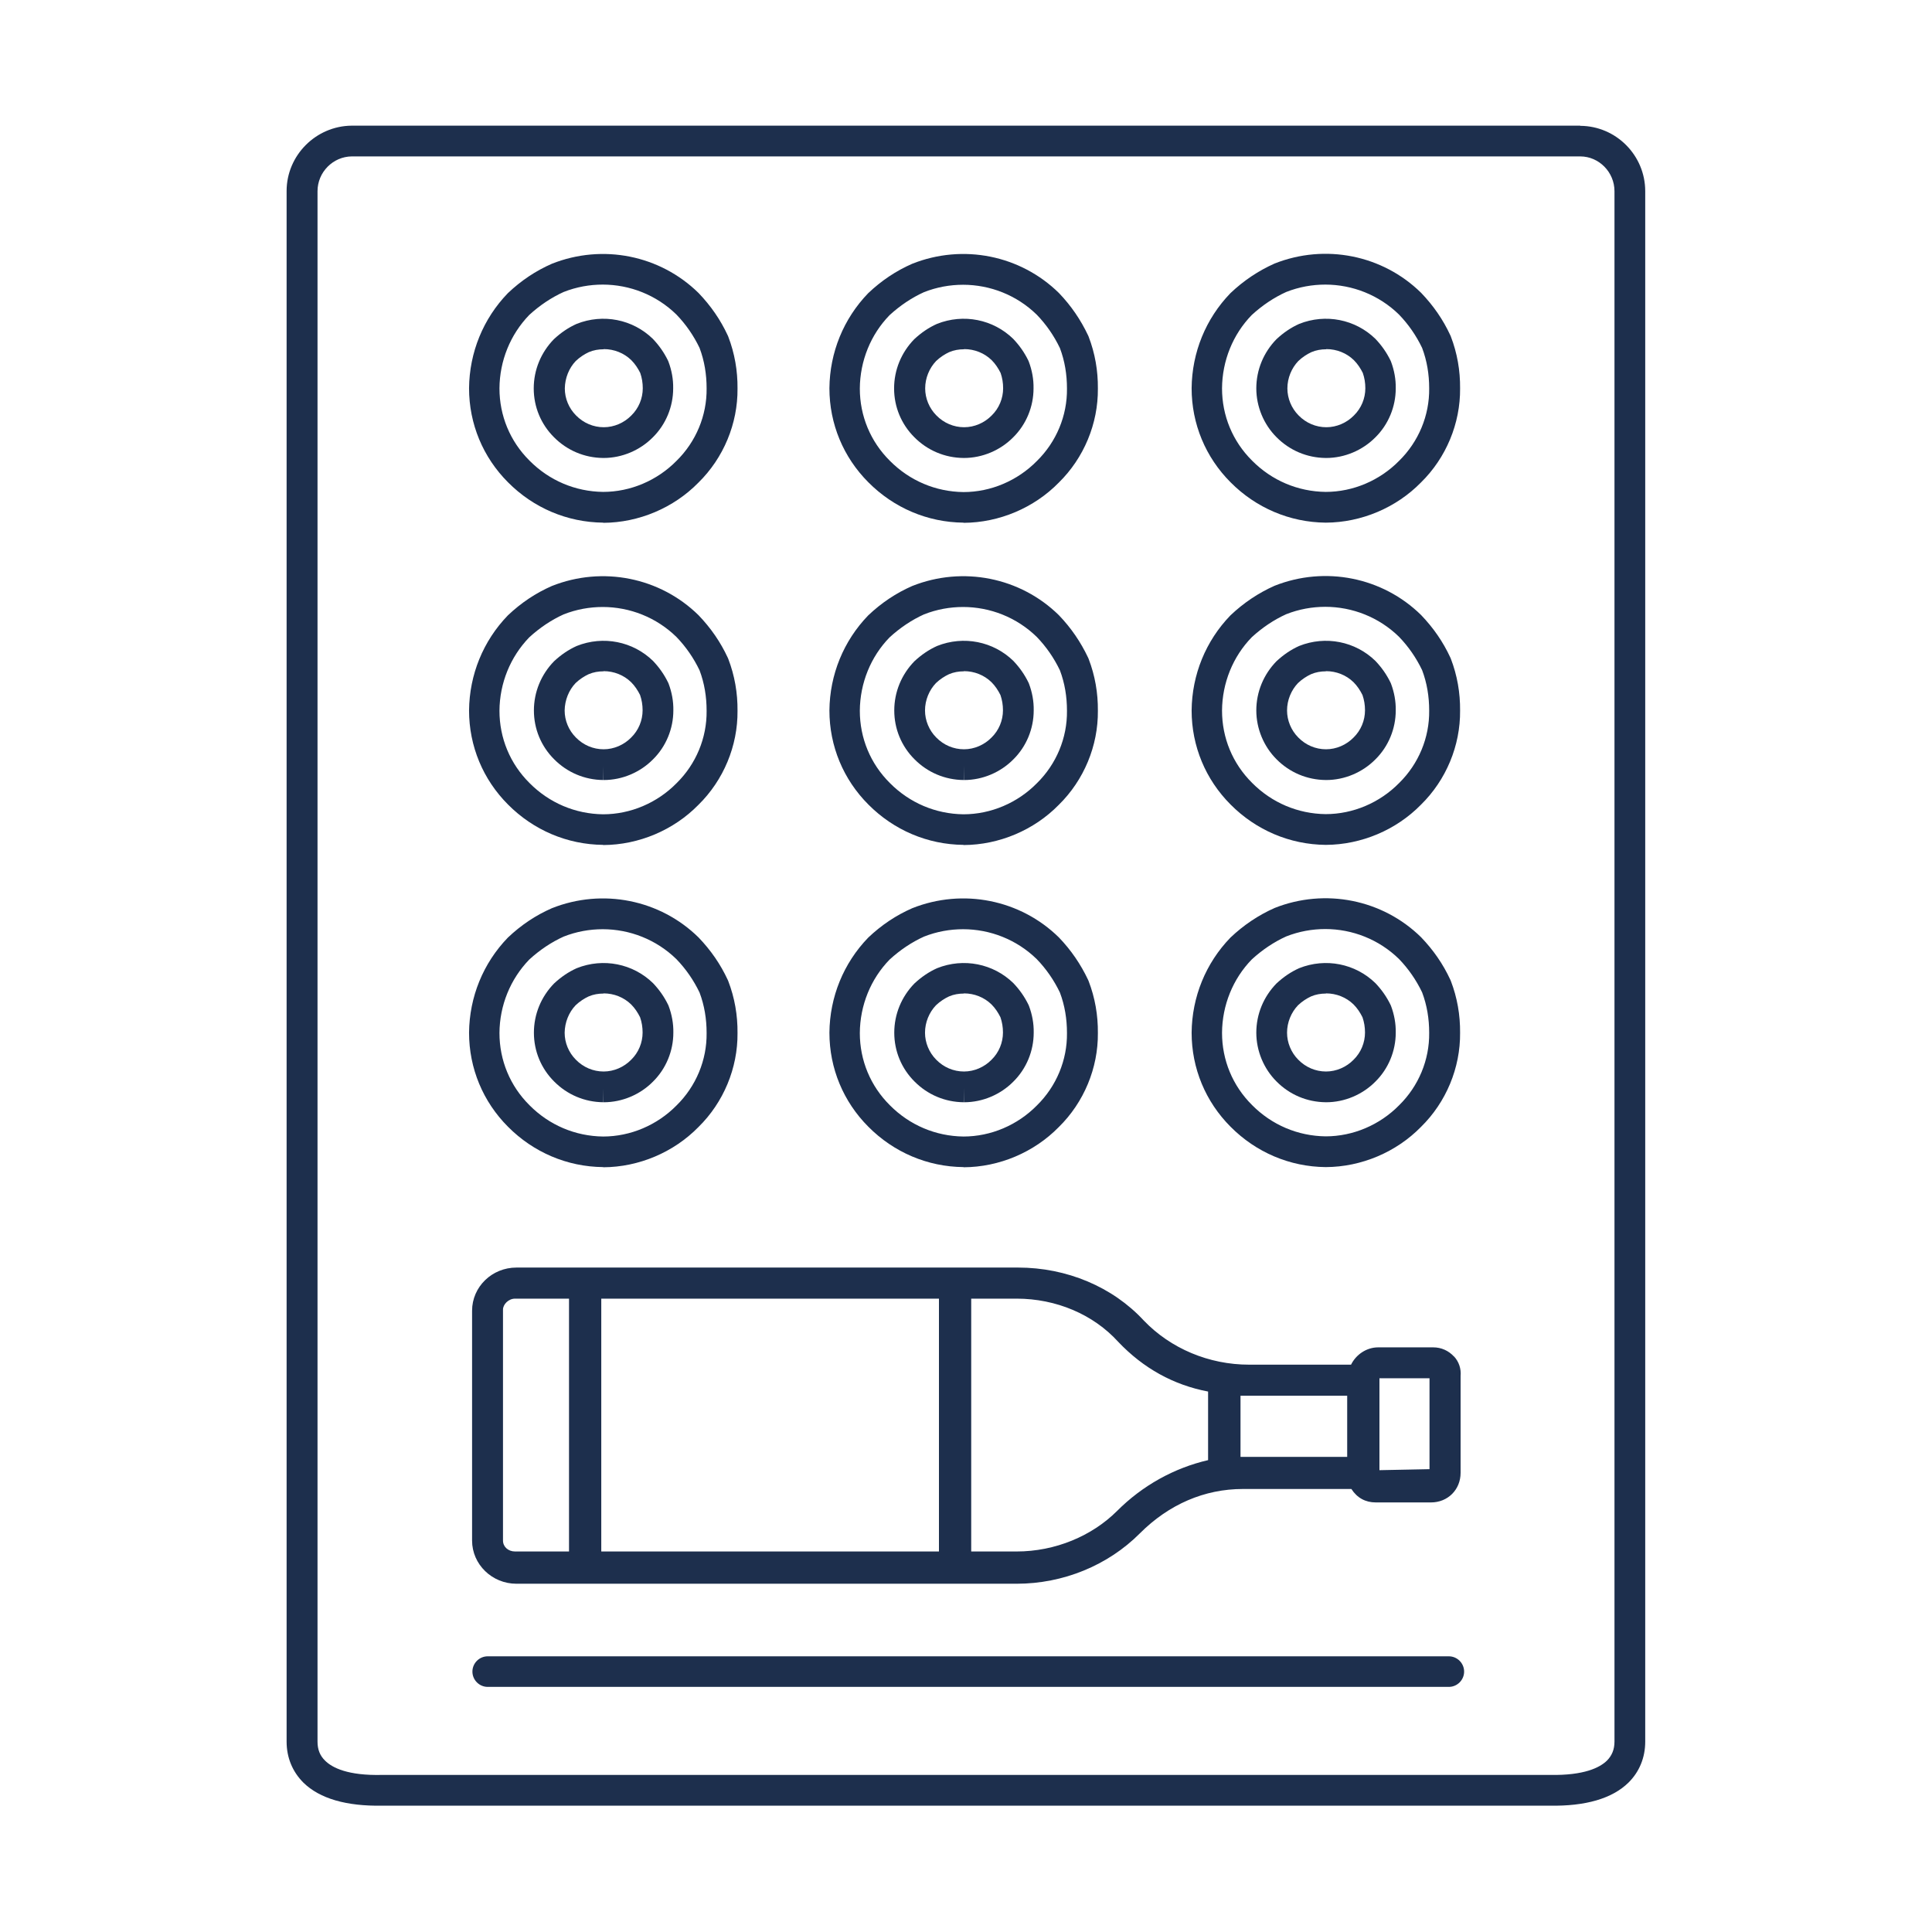
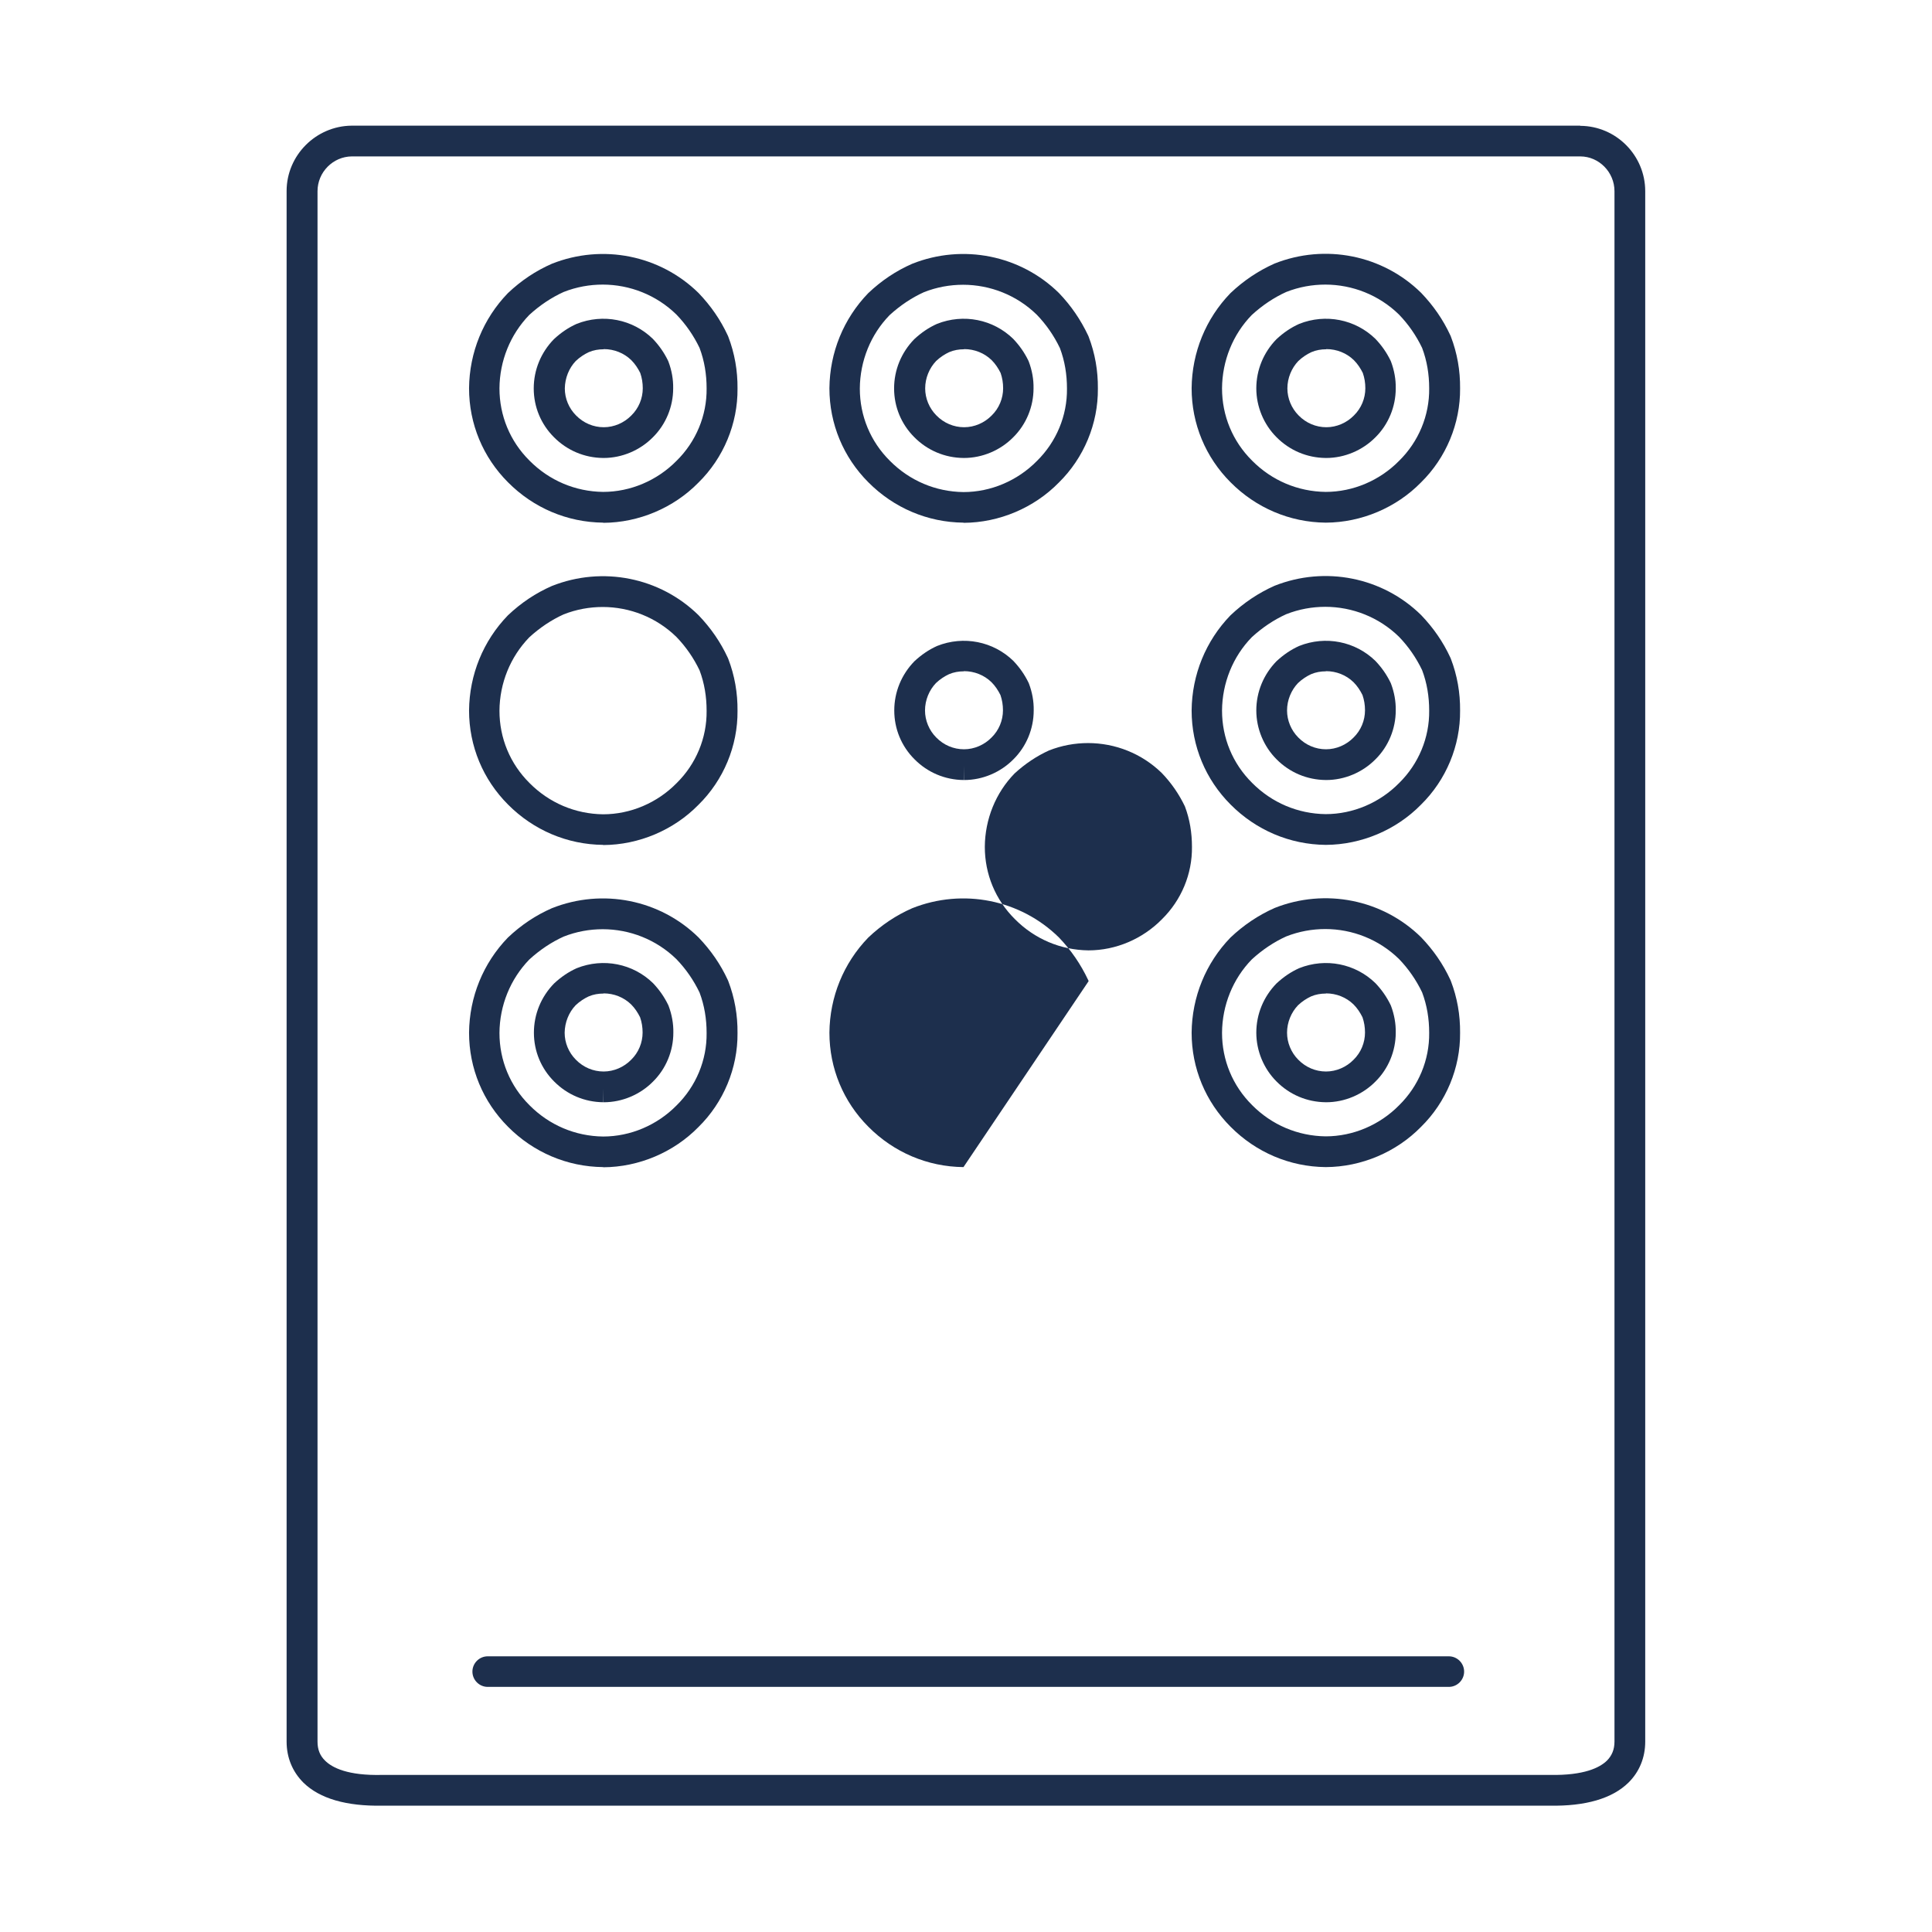
<svg xmlns="http://www.w3.org/2000/svg" id="Calque_1" width="115" height="115" viewBox="0 0 115 115">
  <path d="m94.06,7.48H20.93c-2.13.02-3.87,1.77-3.87,3.89v92.3c0,.95.35,1.79,1,2.44.97.95,2.56,1.41,4.7,1.37h69.47c2.14.04,3.73-.42,4.7-1.37.65-.64,1-1.49,1-2.44V11.38c0-2.13-1.73-3.88-3.87-3.89h0Zm2.04,96.19c0,.46-.15.83-.45,1.13-.42.41-1.35.89-3.4.85H22.75c-2.05.05-2.98-.43-3.4-.85-.31-.3-.45-.67-.45-1.13V11.38c0-1.13.92-2.06,2.04-2.07h73.12c1.12,0,2.04.94,2.04,2.07v92.3Z" fill="#1d2f4d" />
  <g>
    <g>
      <path d="m35.9,50.29c-2.14-.02-4.15-.88-5.66-2.4-1.49-1.49-2.32-3.48-2.32-5.6.02-2.13.84-4.14,2.31-5.66.79-.75,1.66-1.33,2.62-1.75,3.02-1.2,6.44-.51,8.73,1.74.73.76,1.31,1.6,1.74,2.53l.03.07c.38.99.56,2.03.55,3.09.02,2.08-.83,4.13-2.33,5.6-1.47,1.5-3.54,2.38-5.66,2.39m-.03-14.17c-.78,0-1.57.14-2.33.44-.73.33-1.43.8-2.05,1.37-1.12,1.16-1.76,2.72-1.77,4.37,0,1.62.63,3.15,1.79,4.3,1.17,1.18,2.72,1.84,4.38,1.86,1.63,0,3.22-.68,4.37-1.85,1.16-1.14,1.81-2.7,1.79-4.31,0-.84-.13-1.64-.42-2.41-.35-.73-.81-1.4-1.38-1.99-1.19-1.16-2.77-1.78-4.39-1.78h0Z" fill="#1d2f4d" />
-       <path d="m35.92,46.43v-.82s-.01.82-.01.82c-1.11-.01-2.15-.45-2.93-1.24-.77-.77-1.2-1.8-1.2-2.9,0-1.1.43-2.14,1.2-2.93.42-.39.86-.69,1.35-.91,1.58-.63,3.35-.27,4.54.89.38.4.67.82.9,1.29l.03.07c.19.51.29,1.04.28,1.59,0,1.08-.43,2.14-1.21,2.91-.76.77-1.83,1.23-2.93,1.23h0Zm0-6.47c-.3,0-.6.05-.88.17-.26.12-.54.3-.78.53-.4.42-.64,1.01-.65,1.63,0,.6.24,1.18.67,1.61.44.45,1.03.7,1.65.7.61,0,1.21-.26,1.64-.7.44-.43.68-1.02.68-1.62,0-.32-.05-.62-.15-.91-.14-.28-.31-.54-.53-.76-.44-.43-1.03-.66-1.64-.66h0Z" fill="#1d2f4d" />
    </g>
    <g>
-       <path d="m57.35,50.29c-2.14-.02-4.15-.88-5.66-2.4-1.49-1.49-2.32-3.48-2.32-5.6.02-2.13.84-4.14,2.31-5.66.79-.75,1.66-1.33,2.62-1.75,3.02-1.2,6.44-.51,8.73,1.74.73.76,1.3,1.6,1.74,2.53l.03.07c.38.99.56,2.03.55,3.09.02,2.08-.83,4.13-2.33,5.6-1.47,1.5-3.54,2.38-5.66,2.39m-.03-14.17c-.78,0-1.57.14-2.33.44-.73.33-1.43.8-2.05,1.37-1.12,1.15-1.76,2.72-1.77,4.37,0,1.62.63,3.15,1.79,4.3,1.17,1.18,2.72,1.84,4.38,1.86,1.63,0,3.22-.68,4.37-1.85,1.16-1.14,1.81-2.7,1.79-4.31,0-.84-.13-1.64-.42-2.41-.35-.73-.81-1.4-1.38-1.99-1.19-1.16-2.77-1.78-4.39-1.78h0Z" fill="#1d2f4d" />
      <path d="m57.37,46.43v-.84s-.01.84-.01.84c-1.11-.01-2.15-.45-2.93-1.24-.77-.77-1.2-1.8-1.2-2.9,0-1.1.43-2.14,1.2-2.93.42-.39.86-.69,1.35-.91,1.58-.63,3.35-.27,4.54.89.38.4.67.82.9,1.29l.03.07c.19.51.29,1.04.28,1.59,0,1.08-.43,2.14-1.21,2.91-.76.77-1.83,1.23-2.93,1.23h0Zm0-6.47c-.3,0-.6.05-.88.17-.26.12-.54.3-.78.53-.4.42-.65,1.01-.65,1.63,0,.59.24,1.18.67,1.61.44.45,1.03.7,1.65.7.61,0,1.21-.26,1.64-.7.44-.43.68-1.02.68-1.62,0-.32-.05-.62-.15-.91-.14-.28-.31-.54-.53-.76-.44-.43-1.03-.66-1.64-.66h0Z" fill="#1d2f4d" />
    </g>
    <g>
      <path d="m78.91,50.29c-2.14-.02-4.15-.88-5.66-2.4-1.49-1.49-2.32-3.48-2.32-5.6.02-2.13.84-4.14,2.31-5.66.79-.75,1.66-1.33,2.62-1.76,3.02-1.2,6.44-.51,8.73,1.74.73.76,1.31,1.6,1.74,2.53l.03.07c.38.99.56,2.03.55,3.09.02,2.08-.83,4.13-2.33,5.6-1.47,1.5-3.54,2.38-5.66,2.39m-.03-14.17c-.78,0-1.57.14-2.33.44-.73.33-1.43.8-2.05,1.37-1.12,1.15-1.76,2.72-1.77,4.37,0,1.62.63,3.15,1.79,4.3,1.17,1.18,2.72,1.84,4.38,1.86,1.63,0,3.22-.68,4.37-1.85,1.16-1.14,1.81-2.7,1.79-4.31,0-.84-.13-1.64-.42-2.41-.35-.73-.81-1.4-1.38-1.99-1.19-1.16-2.77-1.78-4.39-1.78h0Z" fill="#1d2f4d" />
      <path d="m78.92,46.43v-.82.82c-1.12-.01-2.16-.45-2.94-1.24-.76-.76-1.2-1.82-1.2-2.9,0-1.1.43-2.14,1.2-2.93.42-.39.86-.69,1.35-.91,1.58-.63,3.35-.27,4.54.89.38.4.67.82.9,1.29l.03.07c.19.51.29,1.04.28,1.59,0,1.08-.43,2.14-1.21,2.91-.76.77-1.83,1.23-2.93,1.23h0Zm0-6.47c-.3,0-.6.05-.88.17-.26.12-.54.3-.78.53-.4.42-.65,1.01-.65,1.63,0,.59.24,1.18.67,1.61.44.45,1.03.7,1.65.7.61,0,1.21-.26,1.64-.7.44-.43.68-1.02.68-1.62,0-.32-.05-.62-.15-.91-.14-.28-.31-.54-.53-.76-.44-.43-1.03-.66-1.64-.66h0Z" fill="#1d2f4d" />
    </g>
  </g>
  <g>
    <path d="m35.91,31.11v-.71.71c-2.15-.02-4.16-.88-5.67-2.4-1.49-1.49-2.32-3.48-2.32-5.6.02-2.13.84-4.14,2.31-5.66.79-.75,1.66-1.33,2.62-1.75,3.02-1.2,6.44-.51,8.73,1.74.73.76,1.31,1.6,1.74,2.53l.03.07c.38.99.56,2.03.55,3.09.02,2.08-.83,4.13-2.33,5.6-1.47,1.5-3.54,2.38-5.66,2.39h0Zm-.03-14.17c-.78,0-1.57.14-2.33.44-.73.33-1.43.8-2.05,1.37-1.12,1.16-1.76,2.72-1.77,4.37,0,1.62.63,3.15,1.79,4.3,1.17,1.18,2.72,1.84,4.38,1.86,1.63,0,3.22-.68,4.37-1.85,1.16-1.14,1.81-2.7,1.79-4.31,0-.84-.13-1.64-.42-2.41-.35-.73-.81-1.4-1.38-1.99-1.19-1.16-2.77-1.78-4.39-1.78h0Z" fill="#1d2f4d" />
    <path d="m35.9,27.26c-1.11-.01-2.15-.45-2.93-1.24-.77-.77-1.2-1.8-1.2-2.9,0-1.1.43-2.14,1.2-2.93.42-.39.86-.69,1.35-.91,1.58-.63,3.35-.27,4.54.89.38.4.67.82.9,1.29l.03.07c.19.51.29,1.04.28,1.59,0,1.08-.43,2.14-1.21,2.91-.76.77-1.83,1.23-2.93,1.23m0-6.47c-.3,0-.6.05-.88.17-.26.12-.54.3-.78.53-.4.42-.64,1.01-.65,1.63,0,.6.24,1.18.67,1.61.44.45,1.03.7,1.65.7.61,0,1.21-.26,1.64-.7.44-.43.68-1.02.68-1.62,0-.32-.05-.62-.15-.91-.14-.28-.31-.54-.53-.76-.44-.43-1.03-.66-1.64-.66h0Z" fill="#1d2f4d" />
  </g>
  <path d="m57.35,31.11c-2.14-.02-4.15-.88-5.66-2.4-1.49-1.49-2.32-3.48-2.32-5.6.02-2.13.84-4.14,2.31-5.66.79-.75,1.66-1.33,2.62-1.75,3.02-1.2,6.44-.51,8.73,1.74.73.76,1.3,1.6,1.74,2.53l.03.07c.38.99.56,2.03.55,3.09.02,2.08-.83,4.13-2.33,5.6-1.47,1.5-3.54,2.38-5.66,2.39m-.03-14.17c-.78,0-1.57.14-2.33.44-.73.33-1.43.8-2.05,1.37-1.12,1.15-1.76,2.72-1.77,4.37,0,1.62.63,3.15,1.79,4.3,1.17,1.18,2.72,1.84,4.38,1.86,1.63,0,3.22-.68,4.37-1.85,1.16-1.14,1.81-2.7,1.79-4.31,0-.84-.13-1.64-.42-2.41-.35-.73-.81-1.4-1.38-1.99-1.19-1.16-2.77-1.78-4.39-1.78h0Z" fill="#1d2f4d" />
  <path d="m57.35,27.26c-1.11-.01-2.15-.45-2.93-1.24-.77-.77-1.2-1.8-1.2-2.9,0-1.1.43-2.14,1.2-2.93.42-.39.86-.69,1.35-.91,1.58-.63,3.35-.27,4.54.89.38.4.67.82.9,1.29l.03.07c.19.51.29,1.04.28,1.59,0,1.08-.43,2.14-1.21,2.91-.76.77-1.83,1.23-2.93,1.23m0-6.47c-.3,0-.6.05-.88.17-.26.12-.54.3-.78.53-.4.42-.65,1.01-.65,1.63,0,.59.24,1.18.67,1.61.44.45,1.03.7,1.65.7.61,0,1.21-.26,1.64-.7.44-.43.68-1.02.68-1.62,0-.32-.05-.62-.15-.91-.14-.28-.31-.54-.53-.76-.44-.43-1.03-.66-1.64-.66h0Z" fill="#1d2f4d" />
  <g>
    <path d="m78.91,31.11c-2.14-.02-4.15-.88-5.66-2.4-1.49-1.49-2.32-3.48-2.32-5.6.02-2.13.84-4.14,2.31-5.66.79-.75,1.66-1.33,2.62-1.76,3.02-1.2,6.44-.51,8.73,1.74.73.76,1.31,1.6,1.74,2.53l.03.07c.38.99.56,2.03.55,3.09.02,2.08-.83,4.13-2.33,5.6-1.47,1.5-3.54,2.38-5.66,2.39m-.03-14.17c-.78,0-1.57.14-2.33.44-.73.33-1.43.8-2.05,1.37-1.12,1.15-1.76,2.72-1.77,4.37,0,1.62.63,3.15,1.79,4.3,1.17,1.18,2.72,1.84,4.38,1.86,1.63,0,3.22-.68,4.37-1.85,1.16-1.14,1.81-2.7,1.79-4.31,0-.84-.13-1.64-.42-2.41-.35-.73-.81-1.4-1.38-1.99-1.19-1.16-2.77-1.78-4.39-1.78h0Z" fill="#1d2f4d" />
    <path d="m78.91,27.26c-1.11-.01-2.15-.45-2.93-1.24-.76-.76-1.2-1.82-1.2-2.9,0-1.1.43-2.14,1.2-2.93.42-.39.86-.69,1.35-.91,1.58-.63,3.35-.27,4.54.89.38.4.67.82.9,1.29l.03.07c.19.51.29,1.04.28,1.59,0,1.08-.43,2.14-1.21,2.91-.76.77-1.83,1.23-2.93,1.23m0-6.47c-.3,0-.6.05-.88.17-.26.12-.54.3-.78.53-.4.42-.65,1.01-.65,1.63,0,.59.24,1.18.67,1.61.44.45,1.03.7,1.65.7.61,0,1.21-.26,1.64-.7.44-.43.68-1.02.68-1.62,0-.32-.05-.62-.15-.91-.14-.28-.31-.54-.53-.76-.44-.43-1.03-.66-1.64-.66h0Z" fill="#1d2f4d" />
  </g>
  <g>
    <g>
      <path d="m35.9,69.47c-2.14-.02-4.15-.88-5.66-2.4-1.49-1.49-2.32-3.48-2.32-5.6.02-2.13.84-4.14,2.31-5.66.79-.75,1.66-1.33,2.62-1.75,3.02-1.2,6.44-.51,8.73,1.74.73.76,1.31,1.6,1.74,2.53l.03.07c.38.99.56,2.03.55,3.09.02,2.08-.83,4.13-2.33,5.6-1.47,1.5-3.54,2.38-5.66,2.39m-.03-14.17c-.78,0-1.57.14-2.33.44-.73.33-1.43.8-2.05,1.37-1.12,1.16-1.76,2.72-1.77,4.37,0,1.62.63,3.15,1.79,4.3,1.17,1.18,2.72,1.84,4.38,1.86,1.63,0,3.22-.68,4.37-1.85,1.16-1.14,1.81-2.7,1.79-4.31,0-.84-.13-1.64-.42-2.41-.35-.73-.81-1.4-1.38-1.99-1.19-1.16-2.77-1.78-4.39-1.78h0Z" fill="#1d2f4d" />
      <path d="m35.92,65.61v-.82s-.01.82-.01.82c-1.11-.01-2.15-.45-2.93-1.24-.77-.77-1.2-1.8-1.2-2.9,0-1.1.43-2.14,1.2-2.93.42-.39.86-.69,1.35-.91,1.58-.63,3.35-.27,4.54.89.38.4.67.82.9,1.29l.03.07c.19.51.29,1.04.28,1.59,0,1.08-.43,2.14-1.21,2.91-.76.77-1.83,1.23-2.93,1.23h0Zm0-6.47c-.3,0-.6.05-.88.17-.26.12-.54.3-.78.53-.4.42-.64,1.01-.65,1.63,0,.6.24,1.18.67,1.61.44.45,1.03.7,1.65.7.61,0,1.21-.26,1.64-.7.44-.43.68-1.02.68-1.62,0-.32-.05-.62-.15-.91-.14-.28-.31-.54-.53-.76-.44-.43-1.03-.66-1.64-.66h0Z" fill="#1d2f4d" />
    </g>
    <g>
-       <path d="m57.35,69.47c-2.14-.02-4.15-.88-5.66-2.4-1.49-1.49-2.32-3.48-2.32-5.6.02-2.13.84-4.14,2.31-5.66.79-.75,1.66-1.33,2.62-1.75,3.02-1.2,6.44-.51,8.73,1.74.73.76,1.3,1.6,1.74,2.53l.03.07c.38.99.56,2.03.55,3.09.02,2.08-.83,4.13-2.33,5.6-1.47,1.5-3.54,2.38-5.66,2.39m-.03-14.17c-.78,0-1.57.14-2.33.44-.73.33-1.43.8-2.05,1.37-1.12,1.15-1.76,2.72-1.77,4.37,0,1.62.63,3.15,1.79,4.3,1.17,1.18,2.72,1.84,4.38,1.86,1.63,0,3.22-.68,4.37-1.85,1.16-1.14,1.81-2.7,1.79-4.31,0-.84-.13-1.64-.42-2.41-.35-.73-.81-1.4-1.38-1.99-1.19-1.16-2.77-1.78-4.39-1.78h0Z" fill="#1d2f4d" />
+       <path d="m57.35,69.47c-2.14-.02-4.15-.88-5.66-2.4-1.49-1.49-2.32-3.48-2.32-5.6.02-2.13.84-4.14,2.31-5.66.79-.75,1.66-1.33,2.62-1.75,3.02-1.2,6.44-.51,8.73,1.74.73.76,1.3,1.6,1.74,2.53l.03.07m-.03-14.17c-.78,0-1.57.14-2.33.44-.73.33-1.43.8-2.05,1.37-1.12,1.15-1.76,2.72-1.77,4.37,0,1.62.63,3.15,1.79,4.3,1.17,1.18,2.72,1.84,4.38,1.86,1.63,0,3.22-.68,4.37-1.85,1.16-1.14,1.81-2.7,1.79-4.31,0-.84-.13-1.64-.42-2.41-.35-.73-.81-1.4-1.38-1.99-1.19-1.16-2.77-1.78-4.39-1.78h0Z" fill="#1d2f4d" />
      <path d="m57.37,65.61v-.84s-.01.84-.01.84c-1.11-.01-2.15-.45-2.93-1.24-.77-.77-1.2-1.8-1.2-2.9,0-1.1.43-2.14,1.2-2.93.42-.39.86-.69,1.35-.91,1.58-.63,3.35-.27,4.54.89.38.4.67.82.9,1.29l.03.07c.19.51.29,1.04.28,1.59,0,1.08-.43,2.14-1.21,2.91-.76.77-1.83,1.23-2.93,1.23h0Zm0-6.47c-.3,0-.6.05-.88.17-.26.12-.54.3-.78.53-.4.42-.65,1.01-.65,1.63,0,.59.24,1.18.67,1.61.44.45,1.03.7,1.65.7.61,0,1.21-.26,1.64-.7.44-.43.68-1.02.68-1.62,0-.32-.05-.62-.15-.91-.14-.28-.31-.54-.53-.76-.44-.43-1.03-.66-1.64-.66h0Z" fill="#1d2f4d" />
    </g>
    <g>
      <path d="m78.91,69.47c-2.14-.02-4.15-.88-5.66-2.4-1.49-1.49-2.32-3.48-2.32-5.6.02-2.13.84-4.14,2.31-5.66.79-.75,1.66-1.33,2.62-1.76,3.02-1.2,6.44-.51,8.73,1.74.73.76,1.31,1.6,1.74,2.53l.03.07c.38.99.56,2.03.55,3.09.02,2.08-.83,4.13-2.33,5.6-1.47,1.5-3.54,2.38-5.66,2.39m-.03-14.17c-.78,0-1.57.14-2.33.44-.73.33-1.43.8-2.05,1.37-1.12,1.15-1.76,2.72-1.77,4.37,0,1.62.63,3.15,1.79,4.3,1.17,1.18,2.72,1.84,4.38,1.86,1.63,0,3.22-.68,4.37-1.85,1.16-1.14,1.81-2.7,1.79-4.31,0-.84-.13-1.64-.42-2.41-.35-.73-.81-1.4-1.38-1.99-1.19-1.16-2.77-1.78-4.39-1.78h0Z" fill="#1d2f4d" />
      <path d="m78.92,65.61v-.82.82c-1.12-.01-2.16-.45-2.94-1.24-.76-.76-1.2-1.82-1.2-2.9,0-1.1.43-2.14,1.2-2.93.42-.39.86-.69,1.35-.91,1.58-.63,3.35-.27,4.54.89.38.4.67.82.9,1.29l.03.07c.19.51.29,1.04.28,1.59,0,1.08-.43,2.14-1.21,2.91-.76.77-1.83,1.23-2.93,1.23h0Zm0-6.47c-.3,0-.6.05-.88.17-.26.12-.54.3-.78.53-.4.42-.65,1.01-.65,1.63,0,.59.24,1.18.67,1.61.44.45,1.03.7,1.65.7.61,0,1.21-.26,1.64-.7.44-.43.68-1.02.68-1.62,0-.32-.05-.62-.15-.91-.14-.28-.31-.54-.53-.76-.44-.43-1.03-.66-1.64-.66h0Z" fill="#1d2f4d" />
    </g>
  </g>
  <path d="m86.24,100.41H29.03c-.5,0-.91-.41-.91-.91s.41-.91.91-.91h57.21c.5,0,.91.41.91.91s-.41.91-.91.91Z" fill="#1d2f4d" />
-   <path d="m86.54,80.74c-.31-.34-.75-.54-1.22-.54h-3.29c-.68,0-1.31.42-1.61,1.03h-6.07c-2.39,0-4.67-.96-6.27-2.63-1.85-2-4.58-3.15-7.48-3.15h-29.86c-1.46,0-2.64,1.15-2.64,2.57v13.68c0,1.42,1.19,2.57,2.64,2.57h29.78c2.76,0,5.43-1.09,7.33-3,1.73-1.73,3.85-2.64,6.13-2.64h6.46c.34.53.84.8,1.45.8h3.29c1,0,1.76-.76,1.76-1.76v-5.76c.04-.44-.1-.86-.4-1.18h0Zm-55.88-3.44h3.21v15.05h-3.21c-.41,0-.72-.28-.72-.65v-13.75c0-.3.32-.65.72-.65Zm25.23,15.05h-20.1v-15.05h20.1v15.05Zm16.03-5.44c-2.04.47-3.92,1.52-5.42,3.02s-3.69,2.42-5.99,2.42h-2.7v-15.05h2.7c2.36,0,4.57.94,6.05,2.57,1.49,1.57,3.29,2.57,5.35,2.96v4.09h0Zm8.27-.19h-6.35v-3.64h6.35v3.64Zm4.9.73l-2.98.06v-5.47h2.98v5.4Z" fill="#1d2f4d" />
</svg>